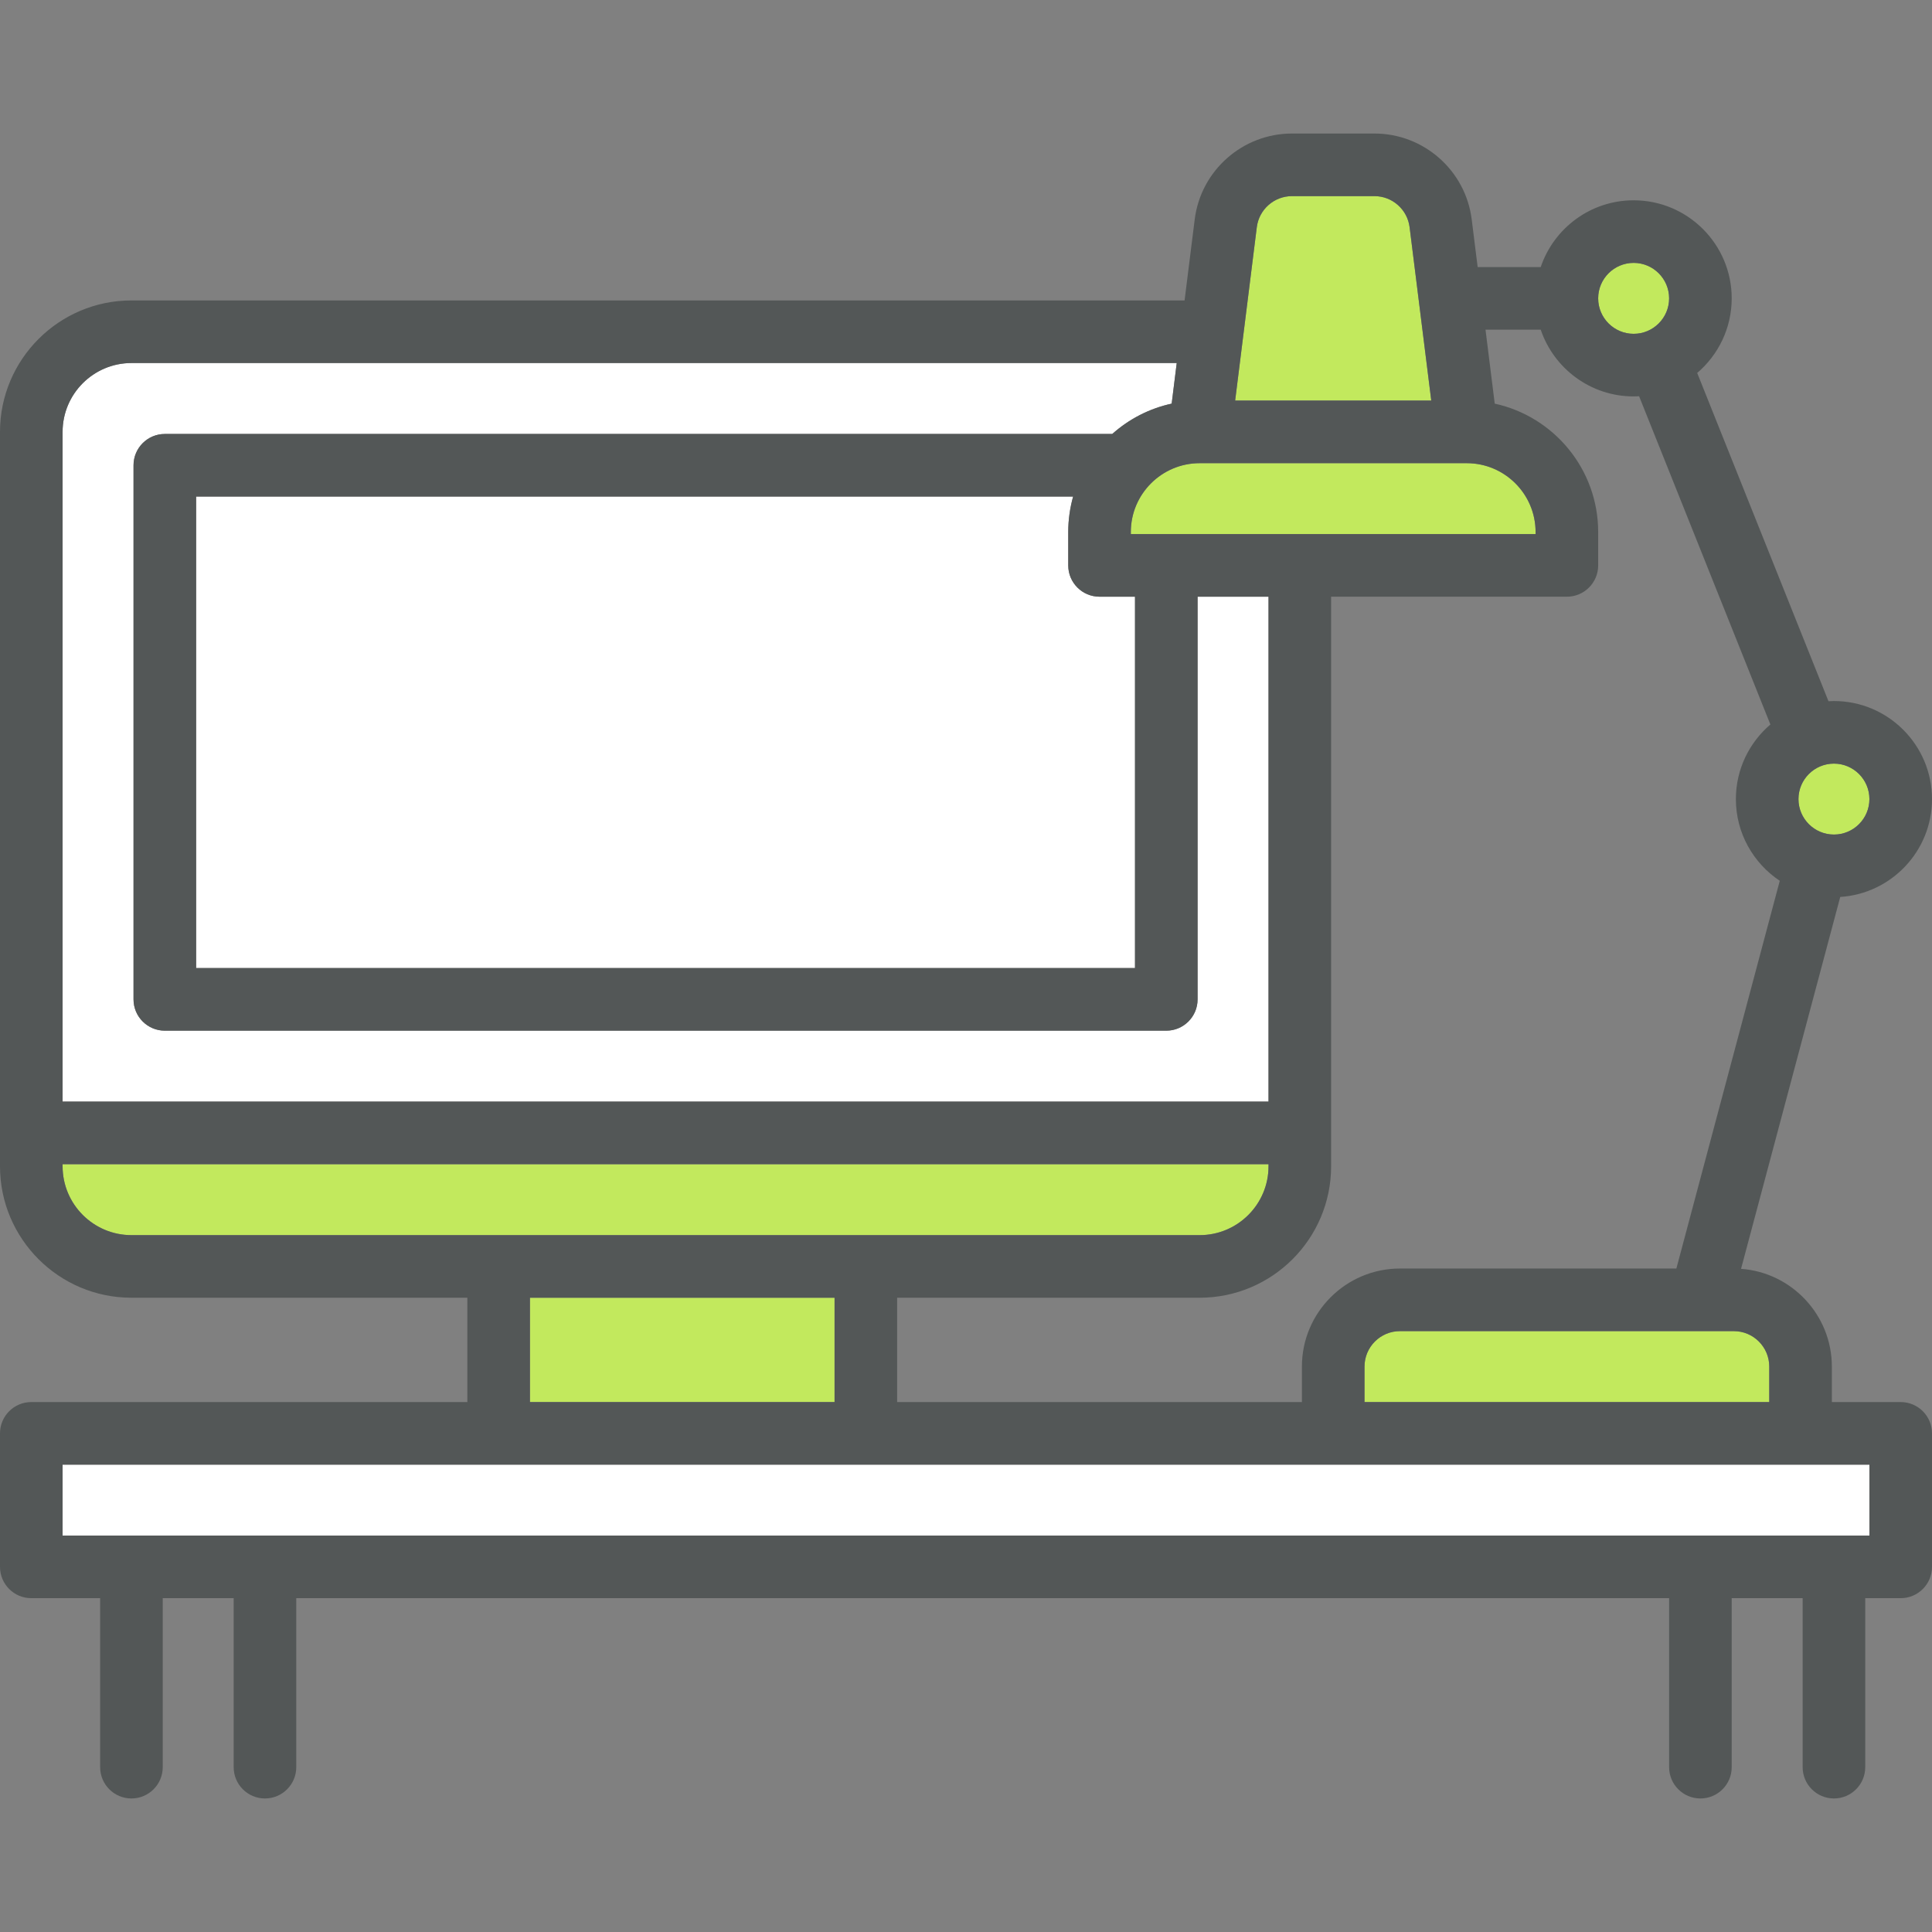
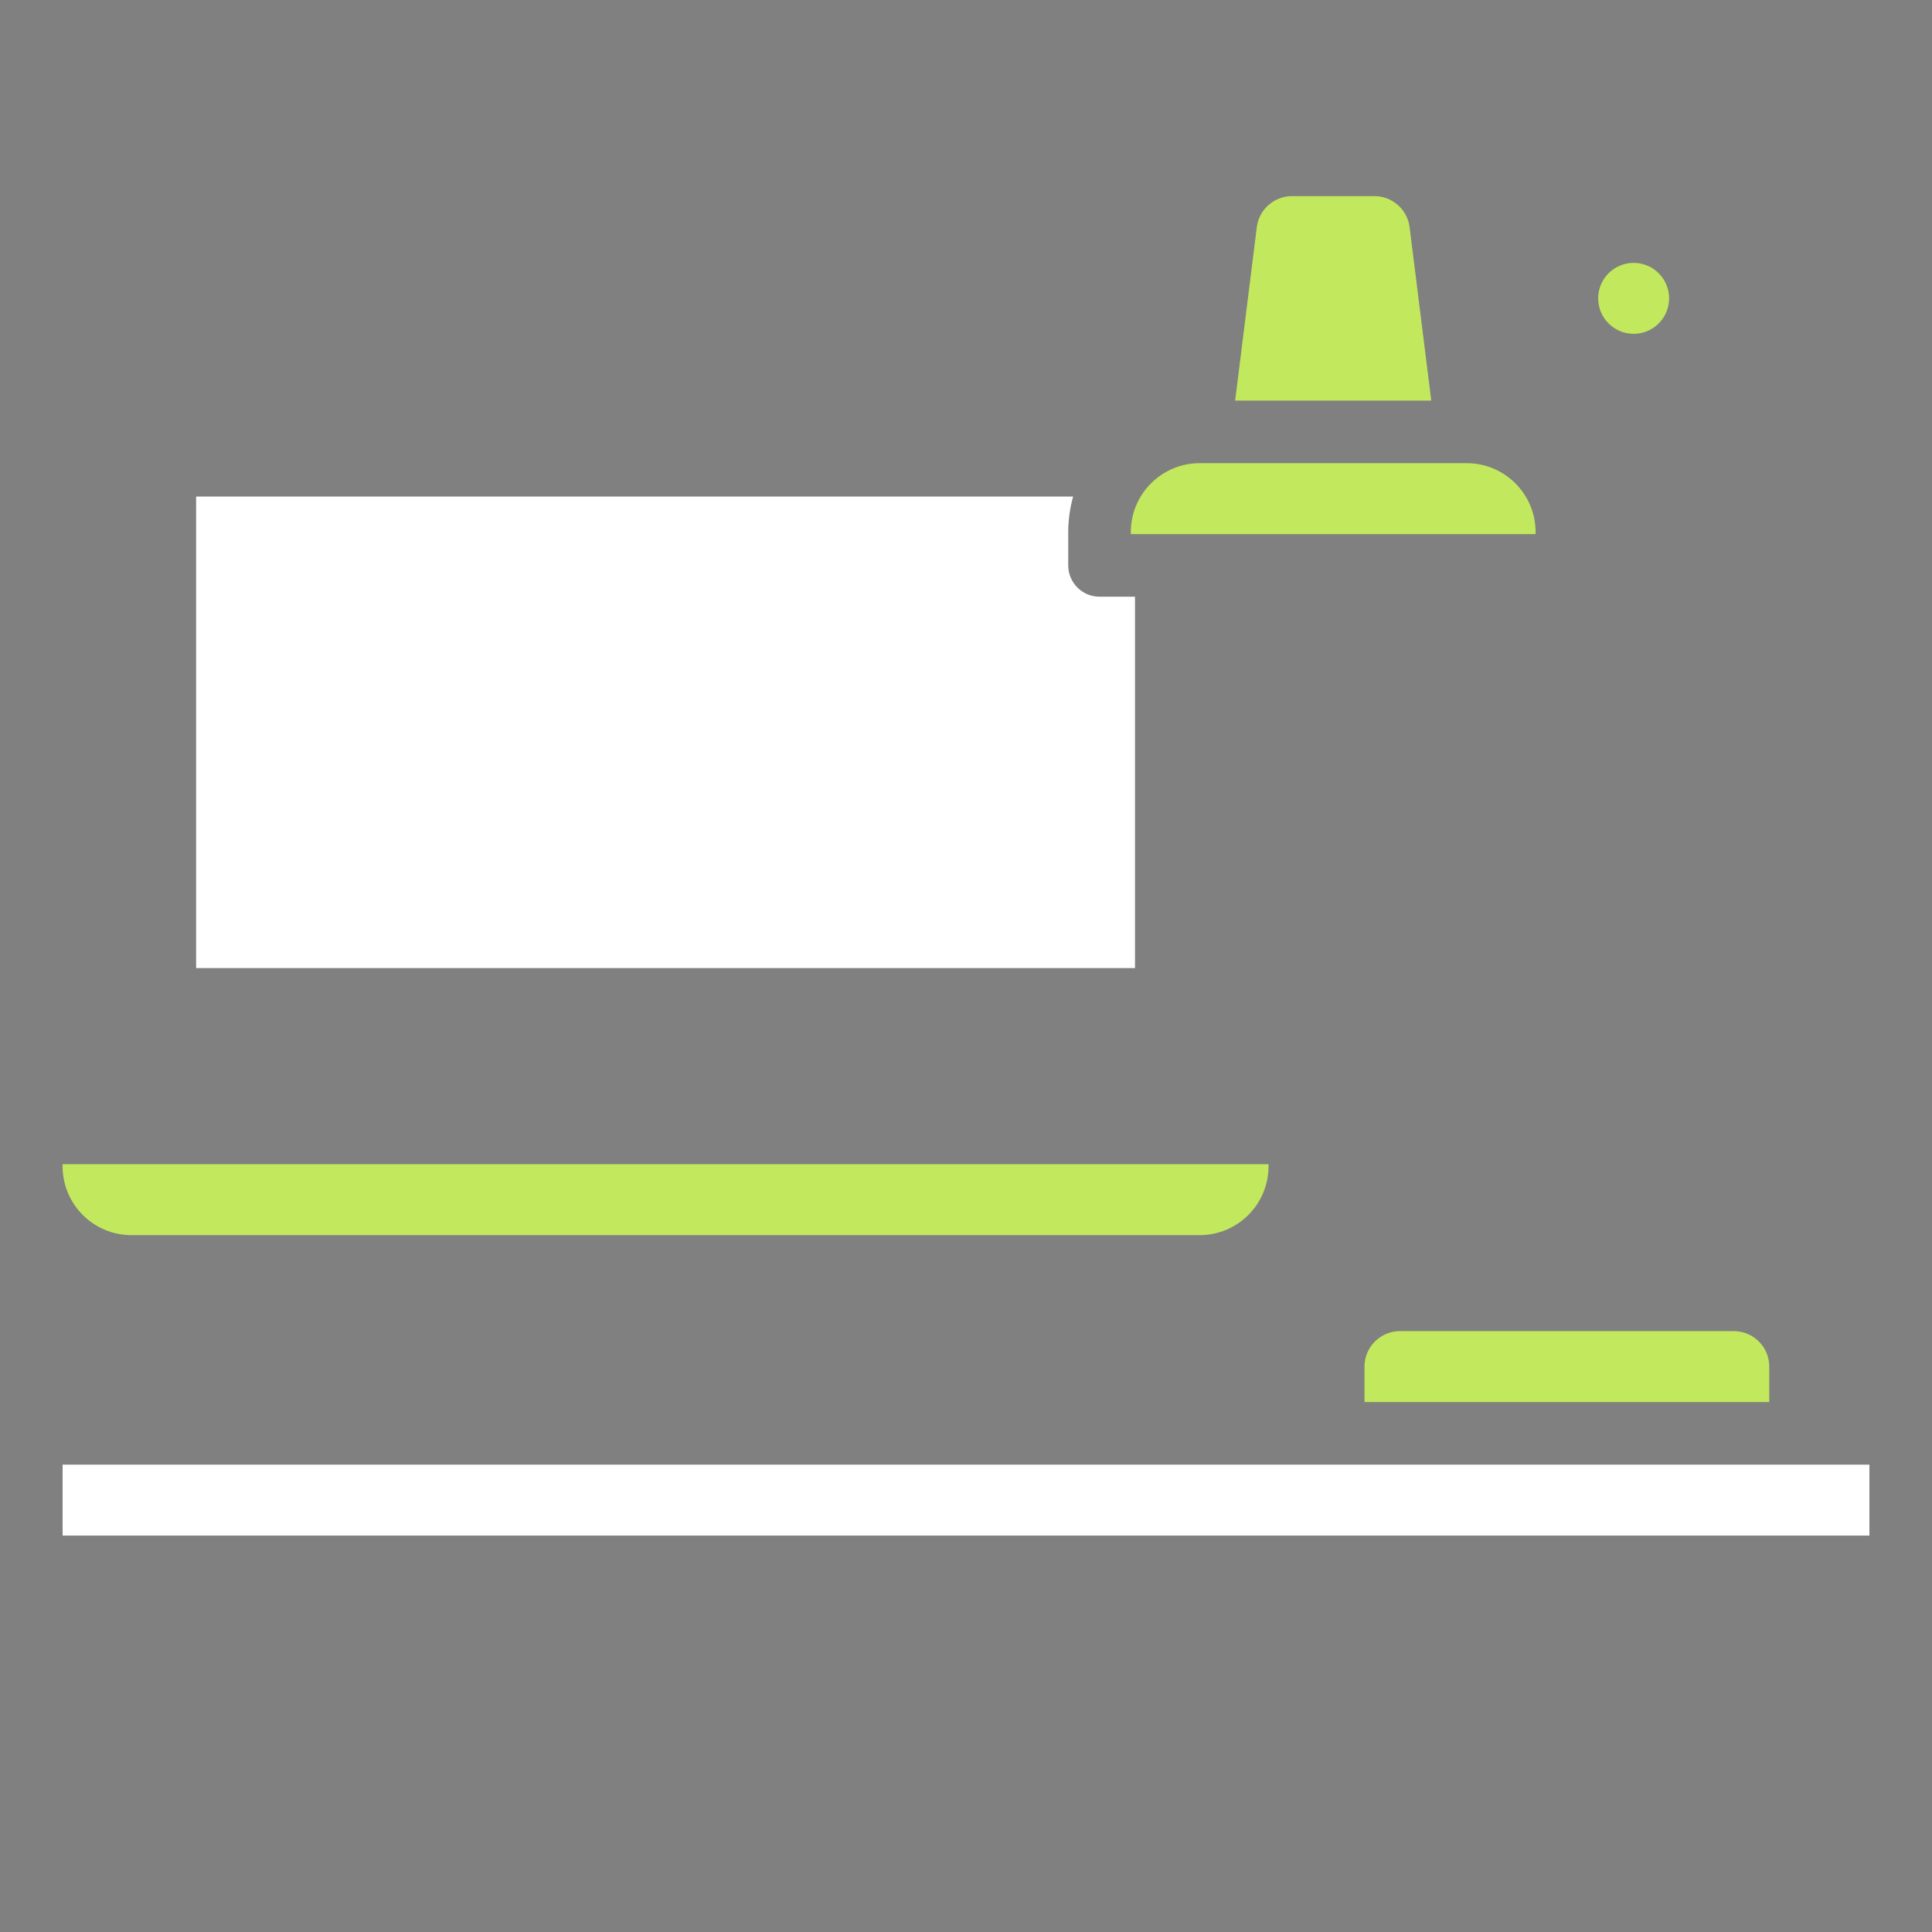
<svg xmlns="http://www.w3.org/2000/svg" version="1.1" id="Layer_1" x="0px" y="0px" viewBox="0 0 511.448 511.448" style="enable-background:new 0 0 511.448 511.448;" xml:space="preserve">
  <rect x="0" y="0" width="511.448" height="511.448" fill="#808080" stroke="none" />
  <g>
    <rect x="16.57" y="387.728" style="fill:#FFFFFF;" width="478.309" height="18.779" />
-     <path style="fill:#FFFFFF;" d="M335.81,157.963v133.661H16.57V114.33c0-10.052,8.174-18.227,18.227-18.227h276.712l-1.337,10.748   c-5.954,1.292-11.334,4.109-15.73,8.031H43.633c-4.573,0-8.285,3.712-8.285,8.285v141.394c0,4.573,3.712,8.285,8.285,8.285h265.113   c4.573,0,8.285-3.712,8.285-8.285V157.963H335.81z" />
    <path style="fill:#FFFFFF;" d="M300.462,157.963v98.313H51.918V131.452H284.08c-0.828,2.994-1.292,6.131-1.292,9.389v8.837   c0,4.573,3.712,8.285,8.285,8.285H300.462z" />
  </g>
  <g>
    <path style="fill:#C2E95D;" d="M468.367,361.769v9.389h-107.15v-9.389c0-5.181,4.209-9.389,9.389-9.389h79.501   c0.011,0,0.033,0,0.033,0c0.011,0,0.022,0,0.033,0h8.804C464.158,352.38,468.367,356.588,468.367,361.769z" />
-     <path style="fill:#C2E95D;" d="M485.489,202.149c5.181,0,9.389,4.209,9.389,9.389s-4.209,9.389-9.389,9.389   s-9.389-4.209-9.389-9.389S480.308,202.149,485.489,202.149z" />
    <path style="fill:#C2E95D;" d="M432.466,69.592c5.181,0,9.389,4.209,9.389,9.389s-4.209,9.389-9.389,9.389   s-9.389-4.209-9.389-9.389S427.285,69.592,432.466,69.592z" />
    <path style="fill:#C2E95D;" d="M406.507,140.841v0.552h-107.15v-0.552c0-10.052,8.174-18.227,18.227-18.227h70.697   C398.333,122.615,406.507,130.789,406.507,140.841z" />
    <path style="fill:#C2E95D;" d="M373.158,60.148l5.733,45.898h-51.918l5.733-45.898c0.585-4.695,4.595-8.23,9.312-8.23h21.828   C368.563,51.918,372.573,55.453,373.158,60.148z" />
-     <rect x="140.289" y="343.543" style="fill:#C2E95D;" width="80.639" height="27.616" />
    <path style="fill:#C2E95D;" d="M335.81,308.194v0.552c0,10.052-8.174,18.227-18.227,18.227H34.796   c-10.052,0-18.227-8.174-18.227-18.227v-0.552H335.81z" />
  </g>
-   <path style="fill:#535757;" d="M511.448,379.443v35.348c0,4.573-3.712,8.285-8.285,8.285h-9.389v44.738  c0,4.573-3.712,8.285-8.285,8.285s-8.285-3.712-8.285-8.285v-44.738h-18.779v44.738c0,4.573-3.712,8.285-8.285,8.285  c-4.573,0-8.285-3.712-8.285-8.285v-44.738H78.429v44.738c0,4.573-3.712,8.285-8.285,8.285c-4.573,0-8.285-3.712-8.285-8.285  v-44.738H43.081v44.738c0,4.573-3.712,8.285-8.285,8.285s-8.285-3.712-8.285-8.285v-44.738H8.285c-4.573,0-8.285-3.712-8.285-8.285  v-35.348c0-4.573,3.712-8.285,8.285-8.285H123.72v-27.616H34.796C15.609,343.543,0,327.934,0,308.746V114.33  c0-19.188,15.609-34.796,34.796-34.796h278.789l2.684-21.452c1.613-12.957,12.692-22.733,25.749-22.733h21.828  c13.057,0,24.136,9.776,25.749,22.733l1.58,12.615h16.691c3.469-10.262,13.178-17.674,24.6-17.674  c14.316,0,25.959,11.643,25.959,25.959c0,7.898-3.557,14.979-9.135,19.751l34.752,86.891c0.486-0.033,0.961-0.044,1.447-0.044  c14.316,0,25.959,11.643,25.959,25.959c0,13.753-10.748,25.031-24.291,25.904l-26.257,98.445  c13.421,0.993,24.037,12.217,24.037,25.882v9.389h18.227C507.736,371.159,511.448,374.87,511.448,379.443z M494.878,406.507v-18.779  H16.57v18.779H494.878z M494.878,211.538c0-5.181-4.209-9.389-9.389-9.389s-9.389,4.209-9.389,9.389s4.209,9.389,9.389,9.389  S494.878,216.719,494.878,211.538z M443.777,335.81l27.373-102.643c-7.003-4.662-11.621-12.615-11.621-21.629  c0-7.898,3.557-14.979,9.135-19.751l-34.752-86.891c-0.486,0.033-0.961,0.044-1.447,0.044c-11.422,0-21.132-7.412-24.6-17.674  h-14.614l2.441,19.585c15.642,3.401,27.384,17.342,27.384,33.99v8.837c0,4.573-3.712,8.285-8.285,8.285H352.38v150.783  c0,19.188-15.609,34.796-34.796,34.796h-80.086v27.616h107.15v-9.389c0-14.316,11.643-25.959,25.959-25.959H443.777z   M468.367,371.159v-9.389c0-5.181-4.209-9.389-9.389-9.389h-8.804c-0.011,0-0.022,0-0.033,0c0,0-0.022,0-0.033,0h-79.501  c-5.181,0-9.389,4.209-9.389,9.389v9.389H468.367z M441.855,78.982c0-5.181-4.209-9.389-9.389-9.389s-9.389,4.209-9.389,9.389  s4.209,9.389,9.389,9.389S441.855,84.162,441.855,78.982z M406.507,141.394v-0.552c0-10.052-8.174-18.227-18.227-18.227h-70.697  c-10.052,0-18.227,8.174-18.227,18.227v0.552H406.507z M378.891,106.045l-5.733-45.898c-0.585-4.695-4.595-8.23-9.312-8.23h-21.828  c-4.717,0-8.727,3.535-9.312,8.23l-5.733,45.898H378.891z M335.81,308.746v-0.552H16.57v0.552c0,10.052,8.174,18.227,18.227,18.227  h282.787C327.636,326.973,335.81,318.799,335.81,308.746z M335.81,291.625V157.963h-18.779v106.598c0,4.573-3.712,8.285-8.285,8.285  H43.633c-4.573,0-8.285-3.712-8.285-8.285V123.167c0-4.573,3.712-8.285,8.285-8.285h250.808c4.396-3.921,9.776-6.738,15.73-8.031  l1.337-10.748H34.796c-10.052,0-18.227,8.174-18.227,18.227v177.294H335.81z M300.462,256.276v-98.313h-9.389  c-4.573,0-8.285-3.712-8.285-8.285v-8.837c0-3.259,0.464-6.396,1.292-9.389H51.918v124.824H300.462z M220.928,371.159v-27.616  h-80.639v27.616H220.928z" />
  <g>
</g>
  <g>
</g>
  <g>
</g>
  <g>
</g>
  <g>
</g>
  <g>
</g>
  <g>
</g>
  <g>
</g>
  <g>
</g>
  <g>
</g>
  <g>
</g>
  <g>
</g>
  <g>
</g>
  <g>
</g>
  <g>
</g>
</svg>